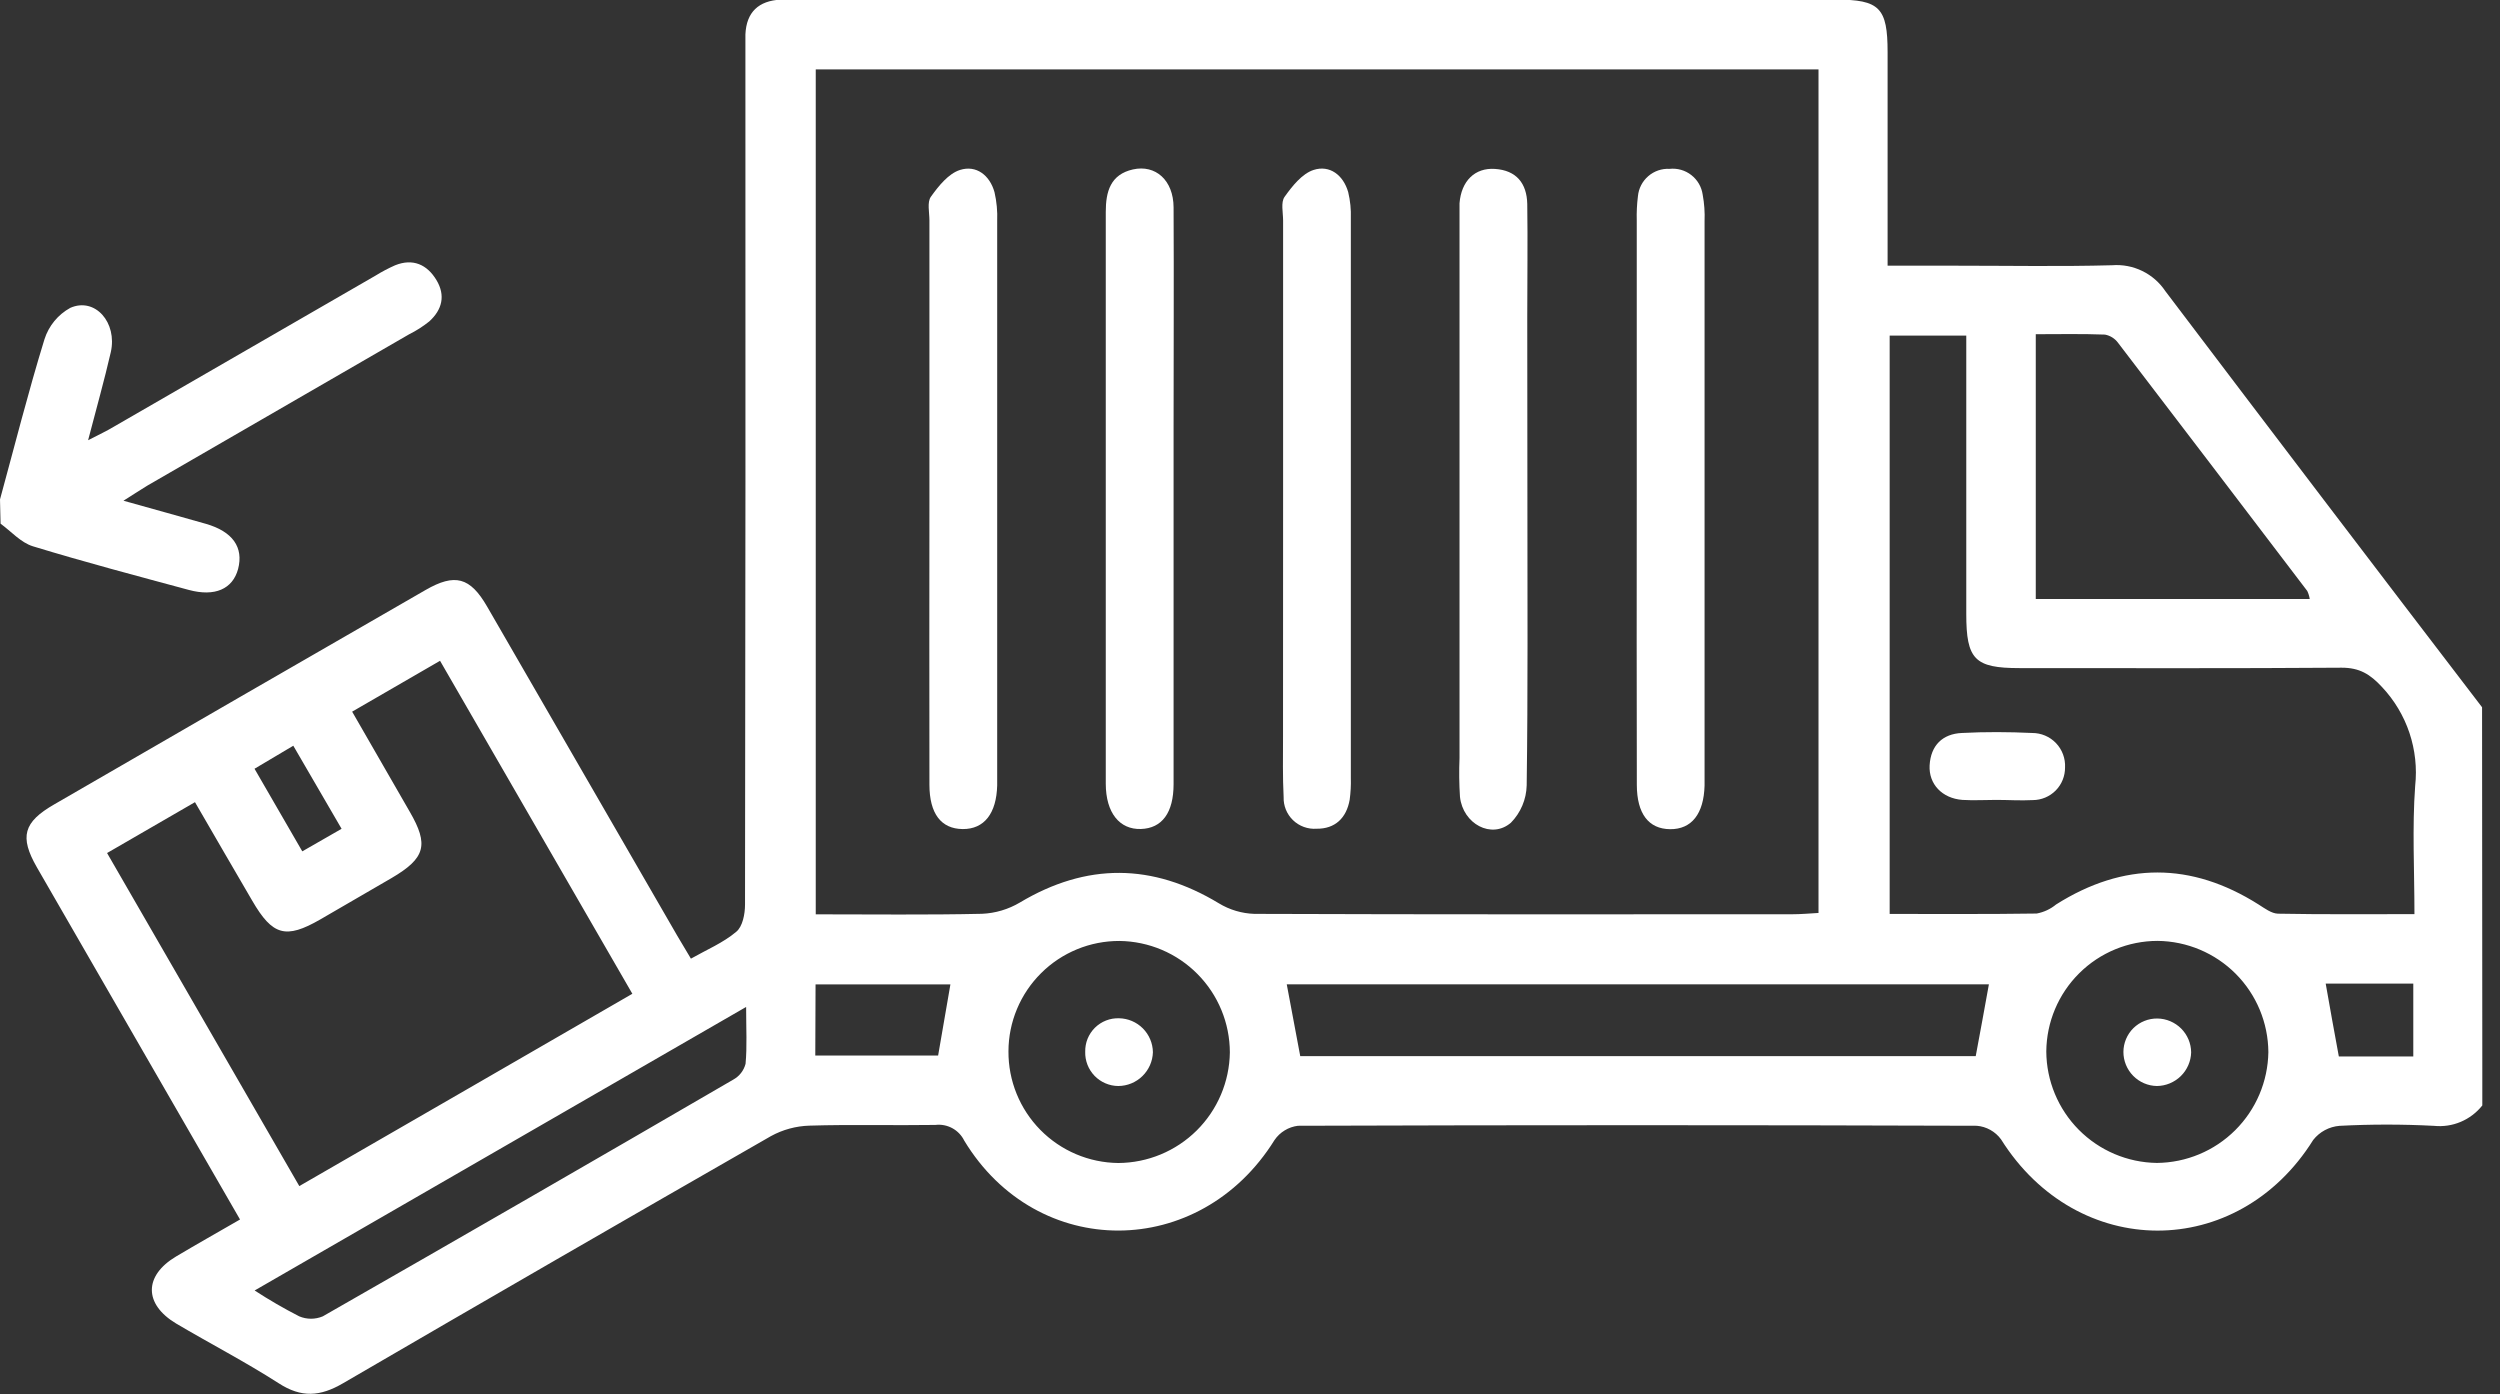
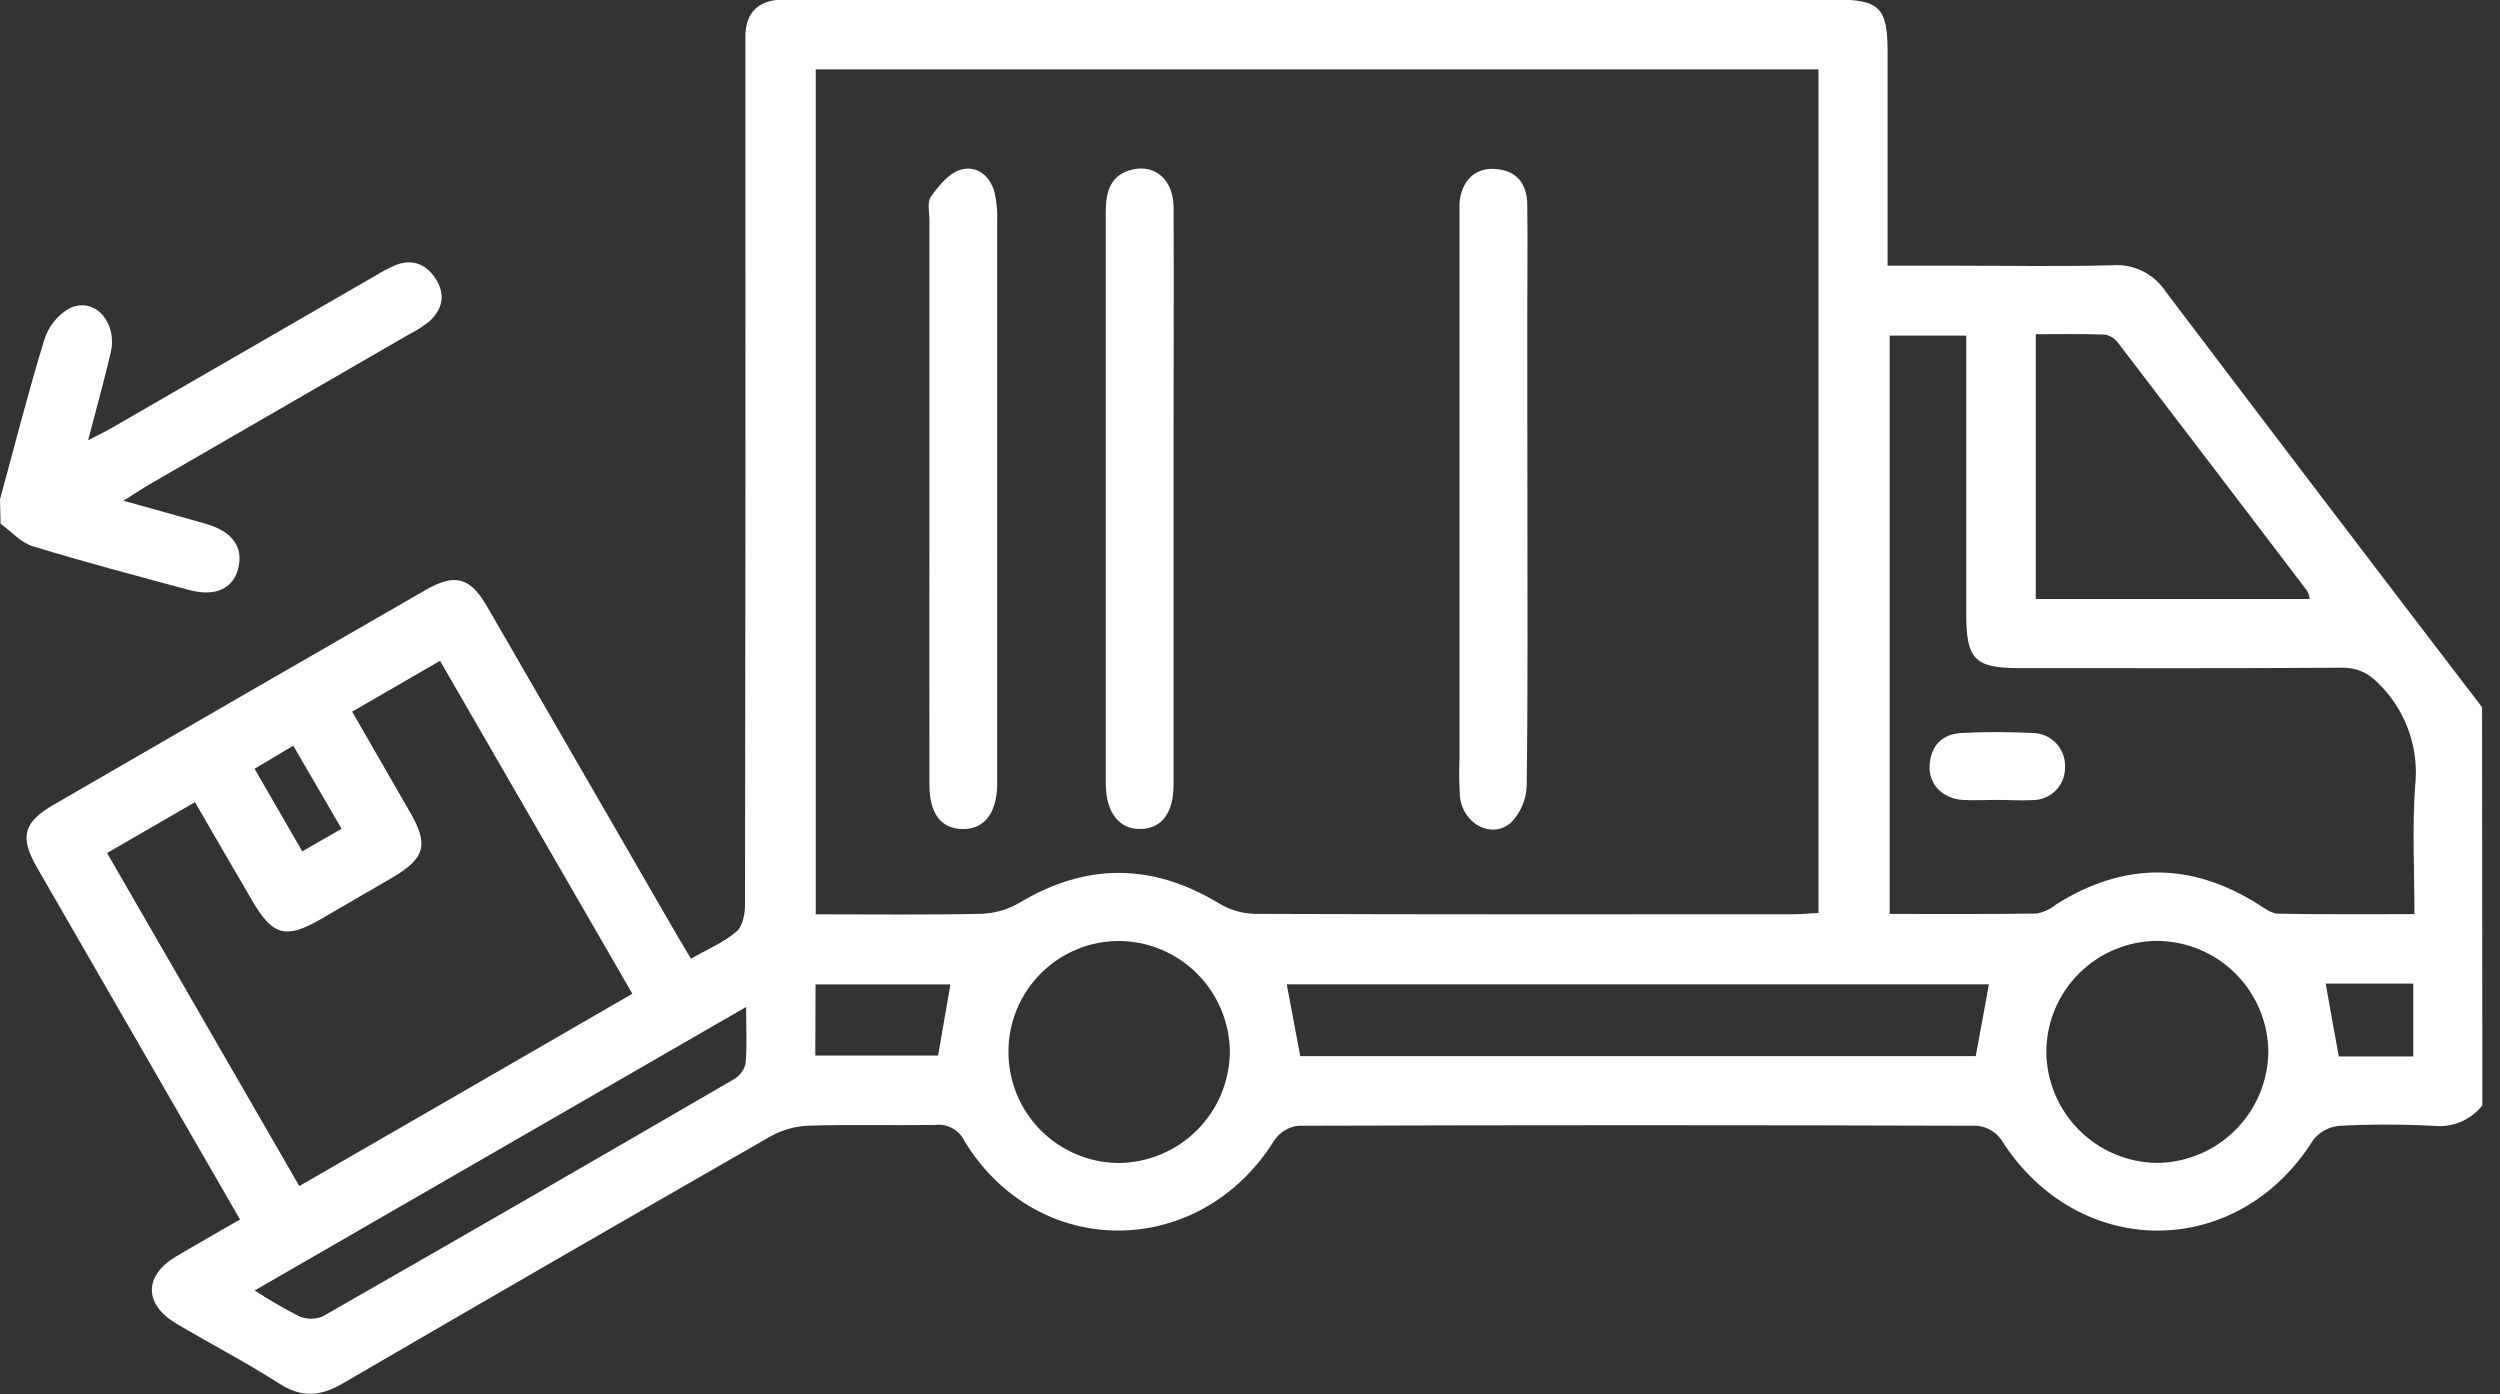
<svg xmlns="http://www.w3.org/2000/svg" width="104" height="58" viewBox="0 0 104 58" fill="none">
  <rect x="0" y="0" width="104" height="58" fill="#333333" stroke="none" />
  <g clip-path="url(#clip0_130_105)">
    <path d="M103.265 45.985C103.028 46.285 102.719 46.52 102.367 46.669C102.015 46.818 101.631 46.874 101.25 46.835C99.942 46.766 98.63 46.766 97.322 46.835C97.109 46.852 96.903 46.914 96.715 47.014C96.527 47.115 96.362 47.254 96.23 47.421C93.081 52.46 86.414 52.45 83.241 47.394C83.123 47.234 82.972 47.101 82.798 47.004C82.624 46.907 82.431 46.848 82.233 46.832C72.821 46.8 63.408 46.8 53.996 46.832C53.801 46.856 53.612 46.921 53.444 47.024C53.276 47.126 53.131 47.263 53.02 47.426C49.911 52.425 43.146 52.46 40.112 47.45C40.005 47.231 39.831 47.05 39.617 46.933C39.402 46.816 39.156 46.768 38.913 46.797C37.165 46.824 35.417 46.773 33.669 46.827C33.11 46.844 32.562 46.993 32.072 47.262C26.127 50.669 20.195 54.094 14.277 57.54C13.317 58.102 12.537 58.156 11.588 57.54C10.206 56.653 8.74 55.894 7.326 55.058C5.981 54.251 5.981 53.071 7.326 52.269C8.186 51.758 9.058 51.266 9.985 50.731L5.914 43.675C4.457 41.143 2.997 38.613 1.536 36.083C0.805 34.809 0.971 34.201 2.262 33.459C7.406 30.481 12.553 27.509 17.703 24.544C18.922 23.842 19.556 24.006 20.264 25.233C22.904 29.797 25.541 34.362 28.175 38.928C28.342 39.216 28.517 39.501 28.742 39.88C29.396 39.509 30.087 39.219 30.625 38.764C30.894 38.549 30.993 38.02 30.993 37.632C31.011 25.902 31.017 14.171 31.009 2.439C31.009 2.103 31.009 1.767 31.009 1.431C31.05 0.5 31.561 0.032 32.475 -0.016C32.709 -0.016 32.946 -0.016 33.179 -0.016H76.373C78.191 -0.016 78.524 0.323 78.524 2.167C78.524 4.722 78.524 7.277 78.524 9.832V11.053H81.412C83.564 11.053 85.715 11.093 87.867 11.034C88.297 11.001 88.729 11.083 89.117 11.272C89.506 11.461 89.837 11.75 90.077 12.109C94.455 17.893 98.847 23.664 103.254 29.422L103.265 45.985ZM75.65 2.888H33.935V38.036C36.294 38.036 38.574 38.065 40.852 38.014C41.407 37.99 41.947 37.829 42.425 37.546C45.203 35.887 47.938 35.906 50.702 37.576C51.149 37.848 51.658 38 52.181 38.017C59.641 38.044 67.098 38.036 74.558 38.033C74.913 38.033 75.268 38.001 75.65 37.979V2.888ZM100.441 38.028C100.441 36.175 100.344 34.427 100.471 32.695C100.552 31.951 100.47 31.198 100.233 30.488C99.995 29.778 99.606 29.128 99.094 28.583C98.596 28.045 98.158 27.776 97.41 27.776C92.944 27.809 88.477 27.793 84.01 27.793C82.149 27.793 81.797 27.435 81.797 25.542C81.797 22.08 81.797 18.62 81.797 15.162V13.96H78.61V38.02C80.705 38.02 82.717 38.033 84.725 38.003C85.022 37.948 85.3 37.819 85.532 37.627C88.343 35.852 91.152 35.852 93.957 37.627C94.207 37.785 94.495 38.003 94.764 38.009C96.614 38.044 98.486 38.028 100.441 38.028ZM12.451 49.341C17.125 46.652 21.7 43.998 26.306 41.341L18.306 27.489L14.649 29.605C15.479 31.052 16.262 32.413 17.05 33.776C17.838 35.139 17.709 35.696 16.284 36.53C15.299 37.102 14.312 37.678 13.325 38.248C11.887 39.076 11.338 38.923 10.494 37.471C9.711 36.126 8.926 34.782 8.111 33.37L4.454 35.486L12.451 49.341ZM82.738 40.948H53.529L54.09 43.936H82.19C82.378 42.914 82.558 41.965 82.738 40.948ZM84.688 24.918H96.085C96.067 24.802 96.032 24.69 95.982 24.584C93.365 21.142 90.743 17.704 88.117 14.269C87.985 14.085 87.787 13.96 87.565 13.919C86.605 13.882 85.645 13.903 84.688 13.903V24.918ZM89.727 48.378C90.949 48.367 92.118 47.879 92.984 47.017C93.85 46.156 94.345 44.99 94.364 43.769C94.356 42.547 93.869 41.377 93.007 40.511C92.144 39.645 90.976 39.153 89.754 39.141C88.533 39.143 87.361 39.627 86.495 40.488C85.628 41.349 85.136 42.518 85.126 43.739C85.132 44.961 85.618 46.132 86.478 46.999C87.339 47.867 88.506 48.362 89.727 48.378ZM41.952 43.734C41.944 44.956 42.42 46.131 43.277 47.002C44.134 47.873 45.301 48.369 46.523 48.381C47.744 48.374 48.914 47.889 49.782 47.029C50.649 46.169 51.144 45.004 51.162 43.782C51.16 42.561 50.677 41.389 49.817 40.521C48.958 39.652 47.791 39.158 46.569 39.144C45.964 39.142 45.365 39.259 44.806 39.489C44.247 39.719 43.738 40.056 43.31 40.483C42.881 40.909 42.54 41.415 42.307 41.973C42.074 42.531 41.953 43.129 41.952 43.734ZM10.593 53.684C11.192 54.075 11.812 54.434 12.449 54.76C12.604 54.825 12.77 54.859 12.938 54.859C13.106 54.859 13.273 54.825 13.428 54.76C19.134 51.497 24.828 48.213 30.509 44.909C30.633 44.84 30.742 44.747 30.829 44.634C30.916 44.522 30.979 44.393 31.015 44.256C31.082 43.538 31.039 42.809 31.039 41.889L10.593 53.684ZM33.916 43.909H39.026C39.206 42.865 39.37 41.924 39.537 40.951H33.927L33.916 43.909ZM97.305 43.949H100.393V40.918H96.749C96.929 41.951 97.106 42.922 97.295 43.946L97.305 43.949ZM14.21 34.478L12.201 31.022L10.588 31.98C11.279 33.171 11.908 34.263 12.575 35.416L14.21 34.478Z" fill="white" />
    <path d="M0 20.776C0.608 18.552 1.172 16.315 1.85 14.113C2.028 13.555 2.413 13.087 2.926 12.806C3.953 12.354 4.889 13.416 4.609 14.651C4.34 15.82 4.015 16.971 3.665 18.313C4.136 18.071 4.453 17.923 4.741 17.748L15.63 11.461C15.888 11.301 16.158 11.159 16.436 11.036C17.178 10.738 17.765 11.004 18.155 11.649C18.544 12.295 18.391 12.886 17.859 13.37C17.598 13.579 17.316 13.76 17.017 13.908L6.131 20.201C5.862 20.362 5.593 20.543 5.136 20.83C6.406 21.185 7.484 21.484 8.56 21.79C9.678 22.11 10.141 22.767 9.904 23.673C9.678 24.504 8.939 24.834 7.855 24.541C5.688 23.955 3.515 23.382 1.369 22.726C0.869 22.573 0.465 22.108 0.024 21.785L0 20.776Z" fill="white" />
    <path d="M38.664 20.758C38.664 16.896 38.664 13.034 38.664 9.17C38.664 8.834 38.562 8.409 38.726 8.183C39.043 7.739 39.455 7.223 39.936 7.07C40.611 6.855 41.176 7.288 41.372 7.998C41.462 8.389 41.499 8.79 41.483 9.192C41.483 16.886 41.483 24.579 41.483 32.27C41.483 32.404 41.483 32.539 41.483 32.673C41.453 33.838 40.945 34.497 40.047 34.489C39.148 34.48 38.667 33.846 38.664 32.649C38.659 28.685 38.659 24.721 38.664 20.758Z" fill="white" />
    <path d="M48.821 20.726C48.821 24.693 48.821 28.658 48.821 32.62C48.821 33.811 48.34 34.459 47.46 34.486C46.581 34.513 46.003 33.824 46 32.603C46 24.672 46 16.743 46 8.815C46 7.968 46.196 7.258 47.132 7.048C48.068 6.839 48.816 7.495 48.821 8.627C48.837 11.684 48.821 14.742 48.821 17.8V20.726Z" fill="white" />
    <path d="M63.54 20.881C63.54 24.813 63.564 28.745 63.51 32.673C63.496 33.255 63.261 33.81 62.854 34.225C62.047 34.919 60.856 34.273 60.735 33.149C60.7 32.612 60.694 32.074 60.716 31.536V9.267C60.716 8.998 60.716 8.729 60.716 8.46C60.786 7.535 61.351 6.97 62.19 7.027C63.08 7.086 63.515 7.624 63.534 8.484C63.556 10.063 63.534 11.641 63.534 13.22L63.54 20.881Z" fill="white" />
-     <path d="M53.377 20.663C53.377 16.834 53.377 13.005 53.377 9.175C53.377 8.839 53.275 8.417 53.439 8.188C53.754 7.745 54.165 7.226 54.644 7.07C55.316 6.852 55.881 7.282 56.085 7.992C56.171 8.35 56.208 8.718 56.195 9.087C56.195 16.846 56.195 24.605 56.195 32.364C56.204 32.666 56.187 32.968 56.147 33.268C56.013 34.031 55.537 34.486 54.767 34.475C54.589 34.488 54.41 34.462 54.241 34.401C54.073 34.34 53.919 34.245 53.79 34.12C53.661 33.996 53.56 33.846 53.492 33.68C53.425 33.514 53.393 33.336 53.399 33.157C53.356 32.321 53.374 31.479 53.374 30.64C53.376 27.315 53.377 23.989 53.377 20.663Z" fill="white" />
-     <path d="M68.089 20.655C68.089 16.826 68.089 12.997 68.089 9.167C68.08 8.831 68.096 8.495 68.138 8.162C68.168 7.839 68.322 7.54 68.568 7.328C68.813 7.115 69.131 7.007 69.456 7.024C69.78 6.99 70.104 7.083 70.361 7.284C70.618 7.485 70.787 7.777 70.832 8.1C70.899 8.462 70.925 8.831 70.91 9.2C70.91 16.892 70.91 24.585 70.91 32.278C70.91 32.413 70.91 32.547 70.91 32.681C70.878 33.854 70.373 34.502 69.477 34.494C68.582 34.486 68.095 33.851 68.092 32.652C68.085 28.652 68.084 24.653 68.089 20.655Z" fill="white" />
    <path d="M83.044 33.276C82.574 33.276 82.103 33.305 81.635 33.276C80.791 33.211 80.229 32.617 80.272 31.837C80.32 31.009 80.81 30.527 81.616 30.492C82.587 30.441 83.563 30.447 84.534 30.492C84.72 30.491 84.904 30.528 85.075 30.6C85.246 30.672 85.401 30.779 85.529 30.913C85.658 31.047 85.757 31.206 85.822 31.381C85.887 31.555 85.915 31.74 85.906 31.926C85.907 32.103 85.874 32.28 85.807 32.444C85.74 32.609 85.642 32.759 85.517 32.885C85.392 33.011 85.243 33.112 85.079 33.18C84.915 33.248 84.739 33.284 84.561 33.284C84.053 33.311 83.547 33.276 83.044 33.276Z" fill="white" />
-     <path d="M89.727 45.178C89.355 45.172 89 45.019 88.74 44.754C88.479 44.488 88.333 44.13 88.334 43.758C88.335 43.574 88.372 43.392 88.444 43.222C88.515 43.052 88.62 42.898 88.751 42.769C88.883 42.64 89.039 42.538 89.21 42.47C89.381 42.401 89.564 42.368 89.749 42.37C90.12 42.375 90.475 42.526 90.738 42.789C91 43.052 91.149 43.408 91.152 43.78C91.141 44.152 90.987 44.505 90.721 44.766C90.455 45.026 90.099 45.174 89.727 45.178Z" fill="white" />
-     <path d="M46.554 42.36C46.926 42.367 47.281 42.518 47.544 42.782C47.806 43.046 47.956 43.402 47.961 43.774C47.949 44.149 47.792 44.505 47.524 44.766C47.256 45.028 46.897 45.176 46.522 45.178C46.337 45.177 46.155 45.139 45.986 45.066C45.816 44.994 45.663 44.888 45.535 44.756C45.407 44.623 45.306 44.467 45.239 44.295C45.172 44.123 45.14 43.94 45.145 43.756C45.141 43.57 45.174 43.385 45.243 43.213C45.313 43.041 45.417 42.885 45.548 42.754C45.681 42.623 45.838 42.521 46.011 42.453C46.184 42.385 46.368 42.354 46.554 42.36Z" fill="white" />
  </g>
  <defs>
    <clipPath id="clip0_130_105">
      <rect width="103.264" height="58" fill="white" />
    </clipPath>
  </defs>
</svg>